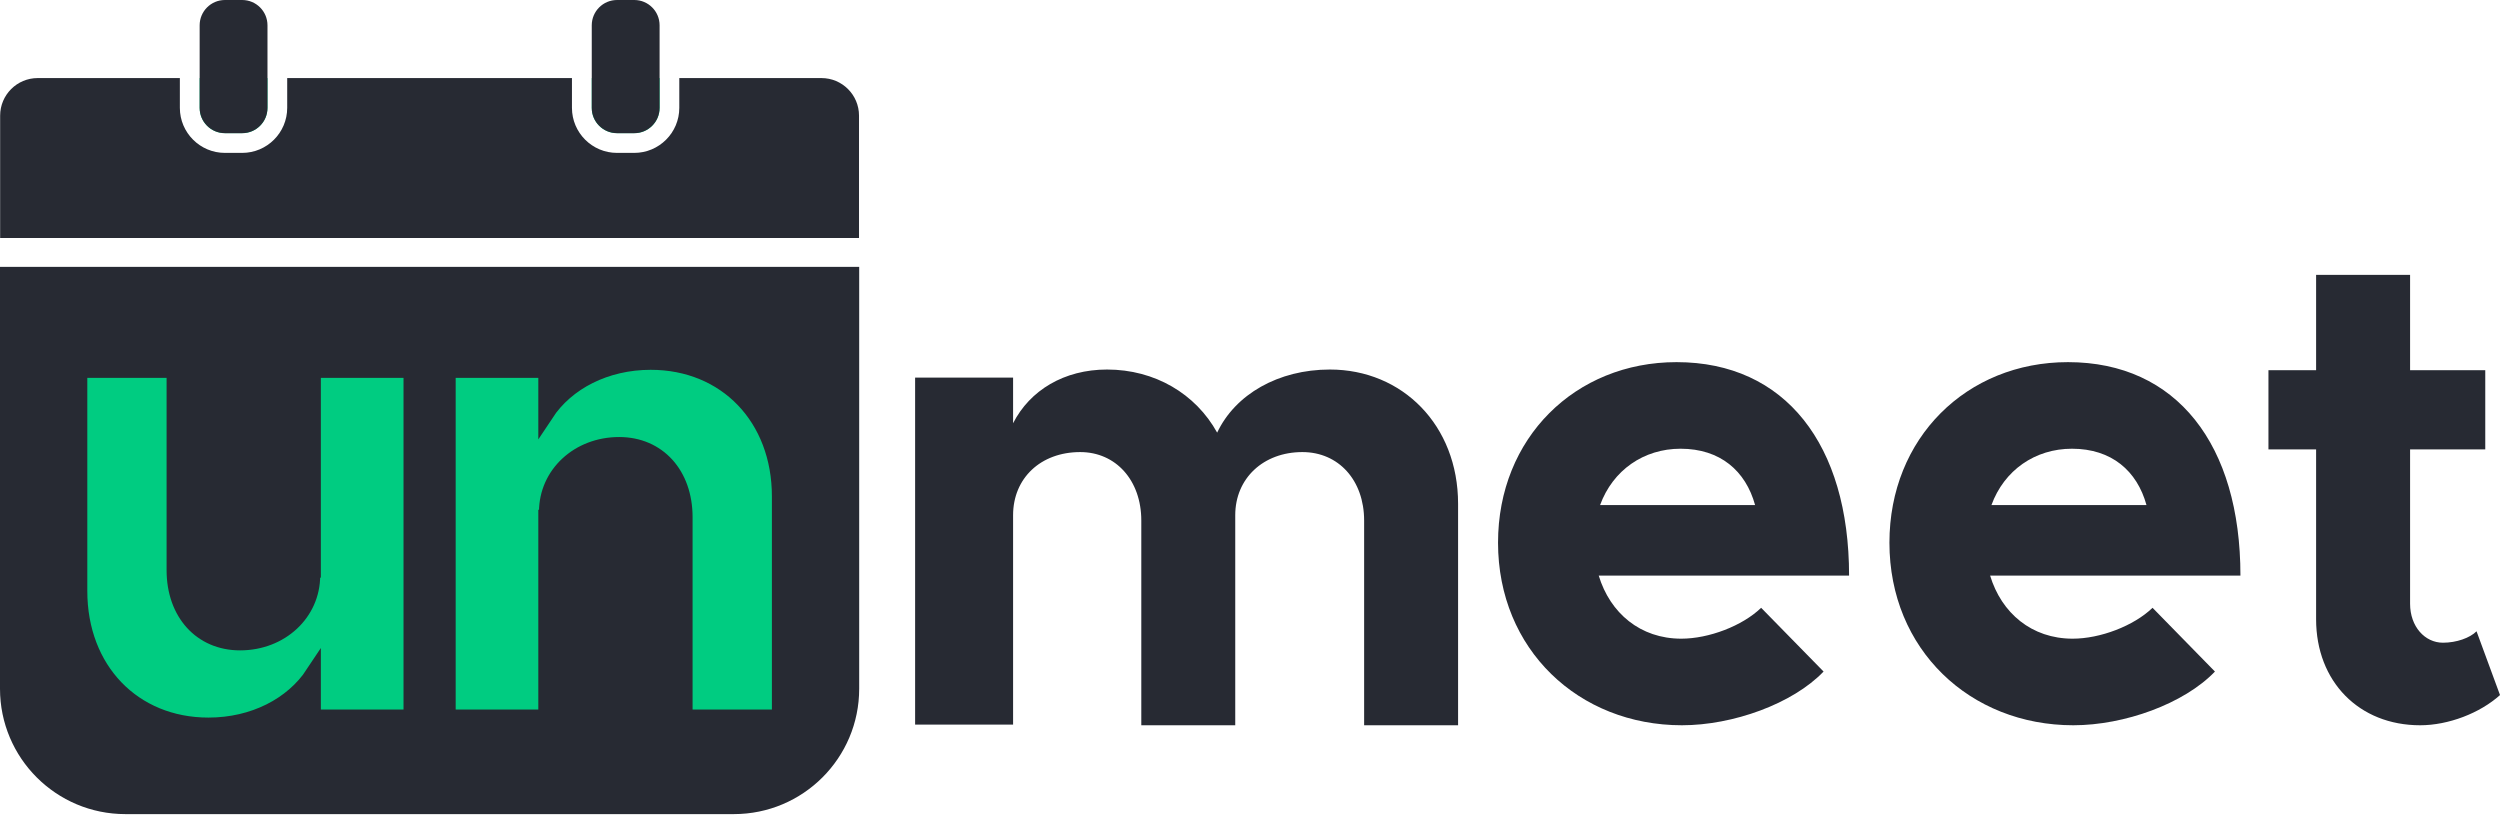
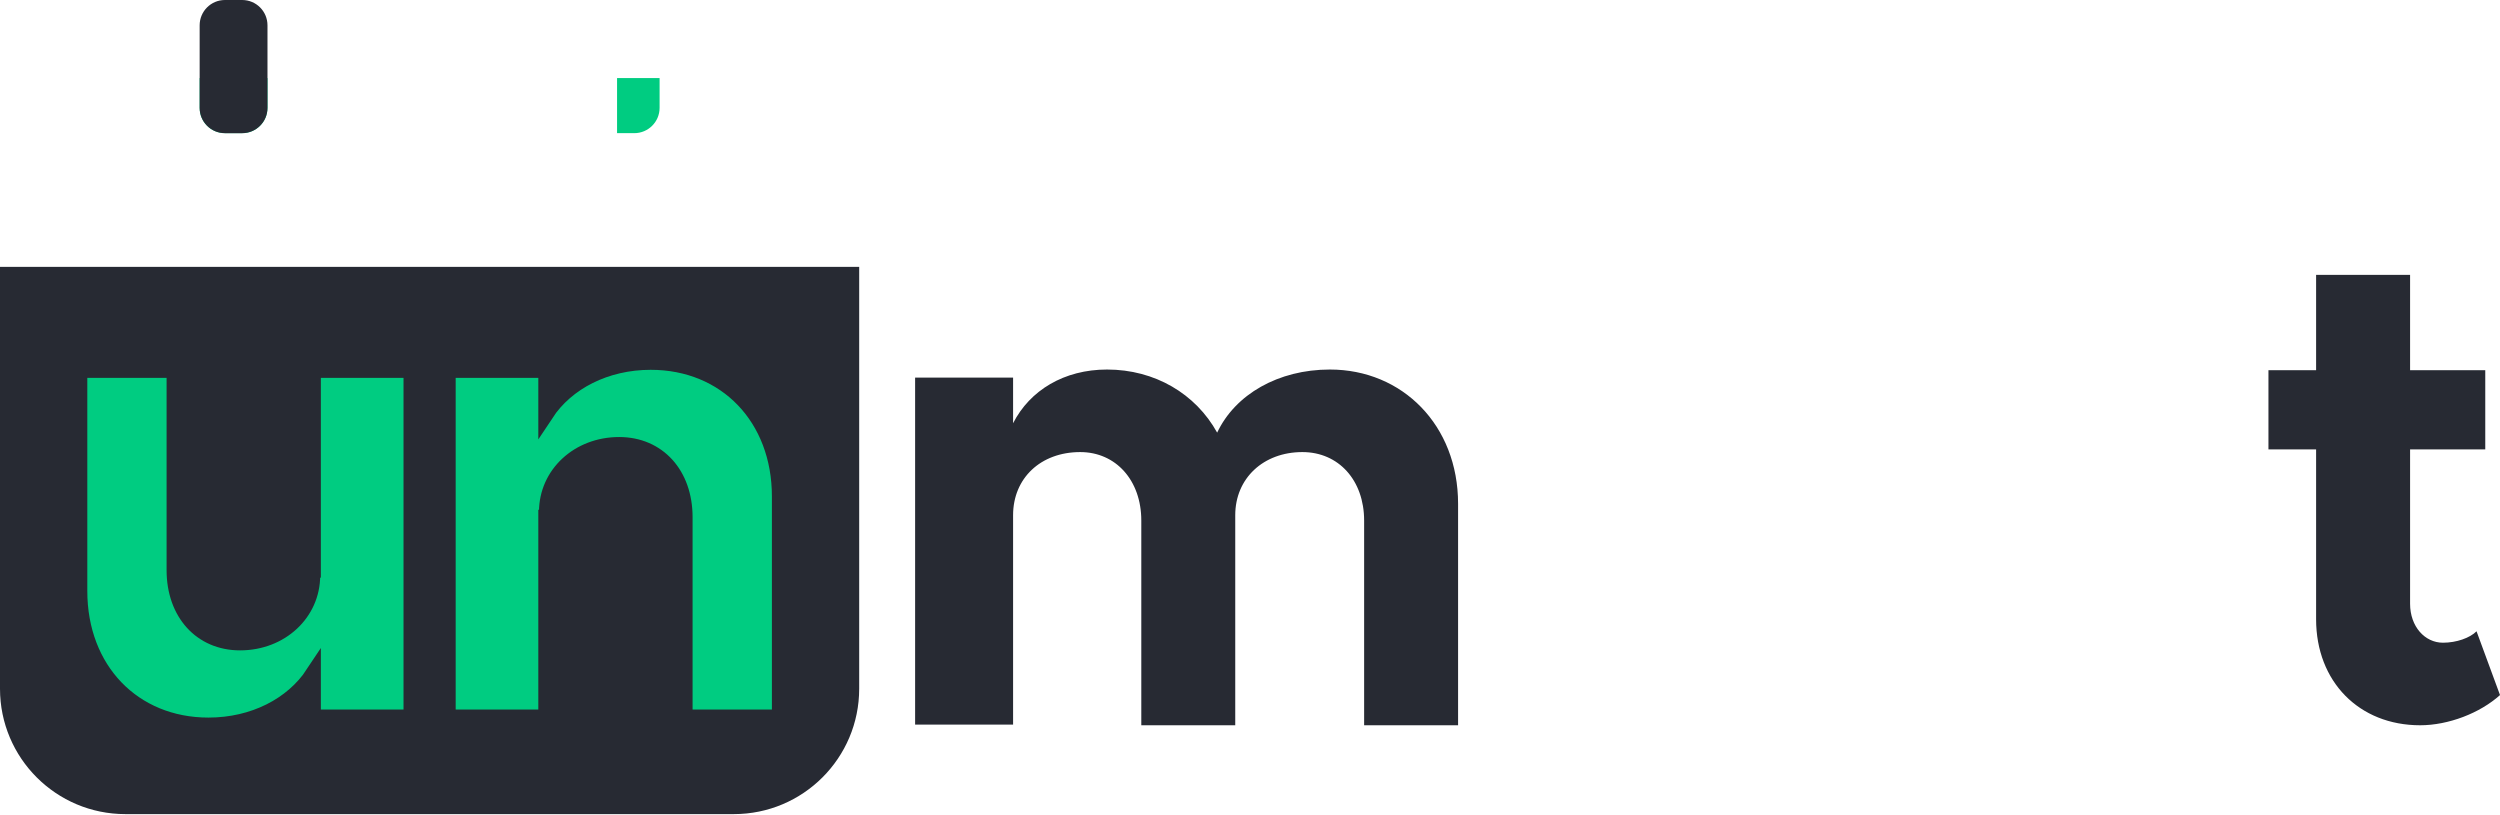
<svg xmlns="http://www.w3.org/2000/svg" width="356" height="116" viewBox="0 0 356 116" fill="none">
  <path d="M122.349 37.998V98.075C122.349 107.938 114.358 115.929 104.495 115.929H17.854C7.992 115.929 0 107.938 0 98.075V37.998H122.349Z" fill="#272A33" />
  <path d="M28.43 15.358V11.117H38.09V15.358C38.09 17.348 36.476 18.962 34.486 18.962H32.033C30.044 18.962 28.43 17.348 28.43 15.358Z" fill="#00CC81" />
-   <path d="M93.926 11.117V15.358C93.926 17.348 92.312 18.962 90.322 18.962H87.869C85.879 18.962 84.266 17.348 84.266 15.358V11.117H93.926Z" fill="#00CC81" />
-   <path d="M122.324 16.468V33.895H0.02V16.468C0.02 13.515 2.417 11.117 5.37 11.117H25.612V15.358C25.612 18.898 28.491 21.772 32.031 21.772H34.484C38.019 21.772 40.898 18.898 40.898 15.358V11.117H81.446V15.358C81.446 18.898 84.325 21.772 87.865 21.772H90.317C93.853 21.772 96.732 18.898 96.732 15.358V11.117H116.974C119.931 11.117 122.324 13.515 122.324 16.468Z" fill="#272A33" />
+   <path d="M93.926 11.117V15.358C93.926 17.348 92.312 18.962 90.322 18.962H87.869V11.117H93.926Z" fill="#00CC81" />
  <path d="M34.486 0H32.033C30.043 0 28.43 1.613 28.43 3.604V15.359C28.43 17.349 30.043 18.963 32.033 18.963H34.486C36.477 18.963 38.09 17.349 38.09 15.359V3.604C38.09 1.613 36.477 0 34.486 0Z" fill="#272A33" />
-   <path d="M90.322 0H87.869C85.879 0 84.266 1.613 84.266 3.604V15.359C84.266 17.349 85.879 18.963 87.869 18.963H90.322C92.312 18.963 93.926 17.349 93.926 15.359V3.604C93.926 1.613 92.312 0 90.322 0Z" fill="#272A33" />
  <path d="M44.598 52.715V82.25L44.502 81.961C44.502 87.312 40.009 91.521 34.181 91.521C28.638 91.521 24.815 87.312 24.815 81.196V52.715H11.34V84.162C11.34 95.344 18.983 103.276 29.688 103.276C36.093 103.276 41.636 100.411 44.598 95.918V102.13H58.554V52.715H44.598Z" fill="#00CC81" stroke="#272A33" stroke-width="2.185" />
  <path d="M92.658 51.569C86.258 51.569 80.71 54.435 77.748 58.928V52.715H63.797V102.131H77.748V72.595L77.845 72.884C77.845 67.529 82.338 63.325 88.17 63.325C93.713 63.325 97.532 67.529 97.532 73.65V102.131H111.011V70.683C111.011 59.501 103.364 51.569 92.658 51.569Z" fill="#00CC81" stroke="#272A33" stroke-width="2.185" />
  <path d="M189.379 52.621C182.02 52.621 175.899 56.161 173.323 61.607C170.26 56.064 164.433 52.621 157.647 52.621C151.526 52.621 146.653 55.583 144.264 60.269V53.767H130.312V103.182H144.264V73.363C144.264 68.104 148.184 64.376 153.823 64.376C158.89 64.376 162.521 68.393 162.521 74.128V103.279H175.899V73.363C175.899 68.104 179.916 64.376 185.459 64.376C190.621 64.376 194.252 68.393 194.252 74.128V103.279H207.631V71.735C207.631 60.553 199.699 52.621 189.379 52.621Z" fill="#272A33" />
-   <path d="M239.413 90.948C233.585 90.948 229.28 87.313 227.657 81.962H263.309C263.309 63.325 254.226 51.569 238.743 51.569C224.31 51.569 213.32 62.371 213.32 77.281C213.32 92.475 224.792 103.277 239.509 103.277C246.771 103.277 255.281 100.219 259.677 95.629L250.787 86.551C248.11 89.133 243.333 90.948 239.413 90.948ZM239.316 63.898C244.956 63.898 248.587 67.052 249.926 71.926H227.85C229.665 66.956 234.062 63.898 239.316 63.898Z" fill="#272A33" />
-   <path d="M295.147 90.948C289.315 90.948 285.014 87.313 283.391 81.962H319.038C319.038 63.325 309.96 51.569 294.477 51.569C280.044 51.569 269.055 62.371 269.055 77.281C269.055 92.475 280.521 103.277 295.243 103.277C302.505 103.277 311.01 100.219 315.407 95.629L306.522 86.551C303.844 89.133 299.067 90.948 295.147 90.948ZM295.051 63.898C300.69 63.898 304.321 67.052 305.66 71.926H283.579C285.395 66.956 289.792 63.898 295.051 63.898Z" fill="#272A33" />
  <path d="M352.659 89.895C351.701 90.853 349.789 91.522 347.877 91.522C345.3 91.522 343.196 89.225 343.196 85.979V63.995H353.902V52.717H343.196V39.145H329.813V52.717H323.027V63.995H329.813V88.175C329.813 97.066 335.934 103.278 344.631 103.278C348.643 103.278 353.136 101.559 356.001 98.977L352.659 89.895Z" fill="#272A33" />
</svg>